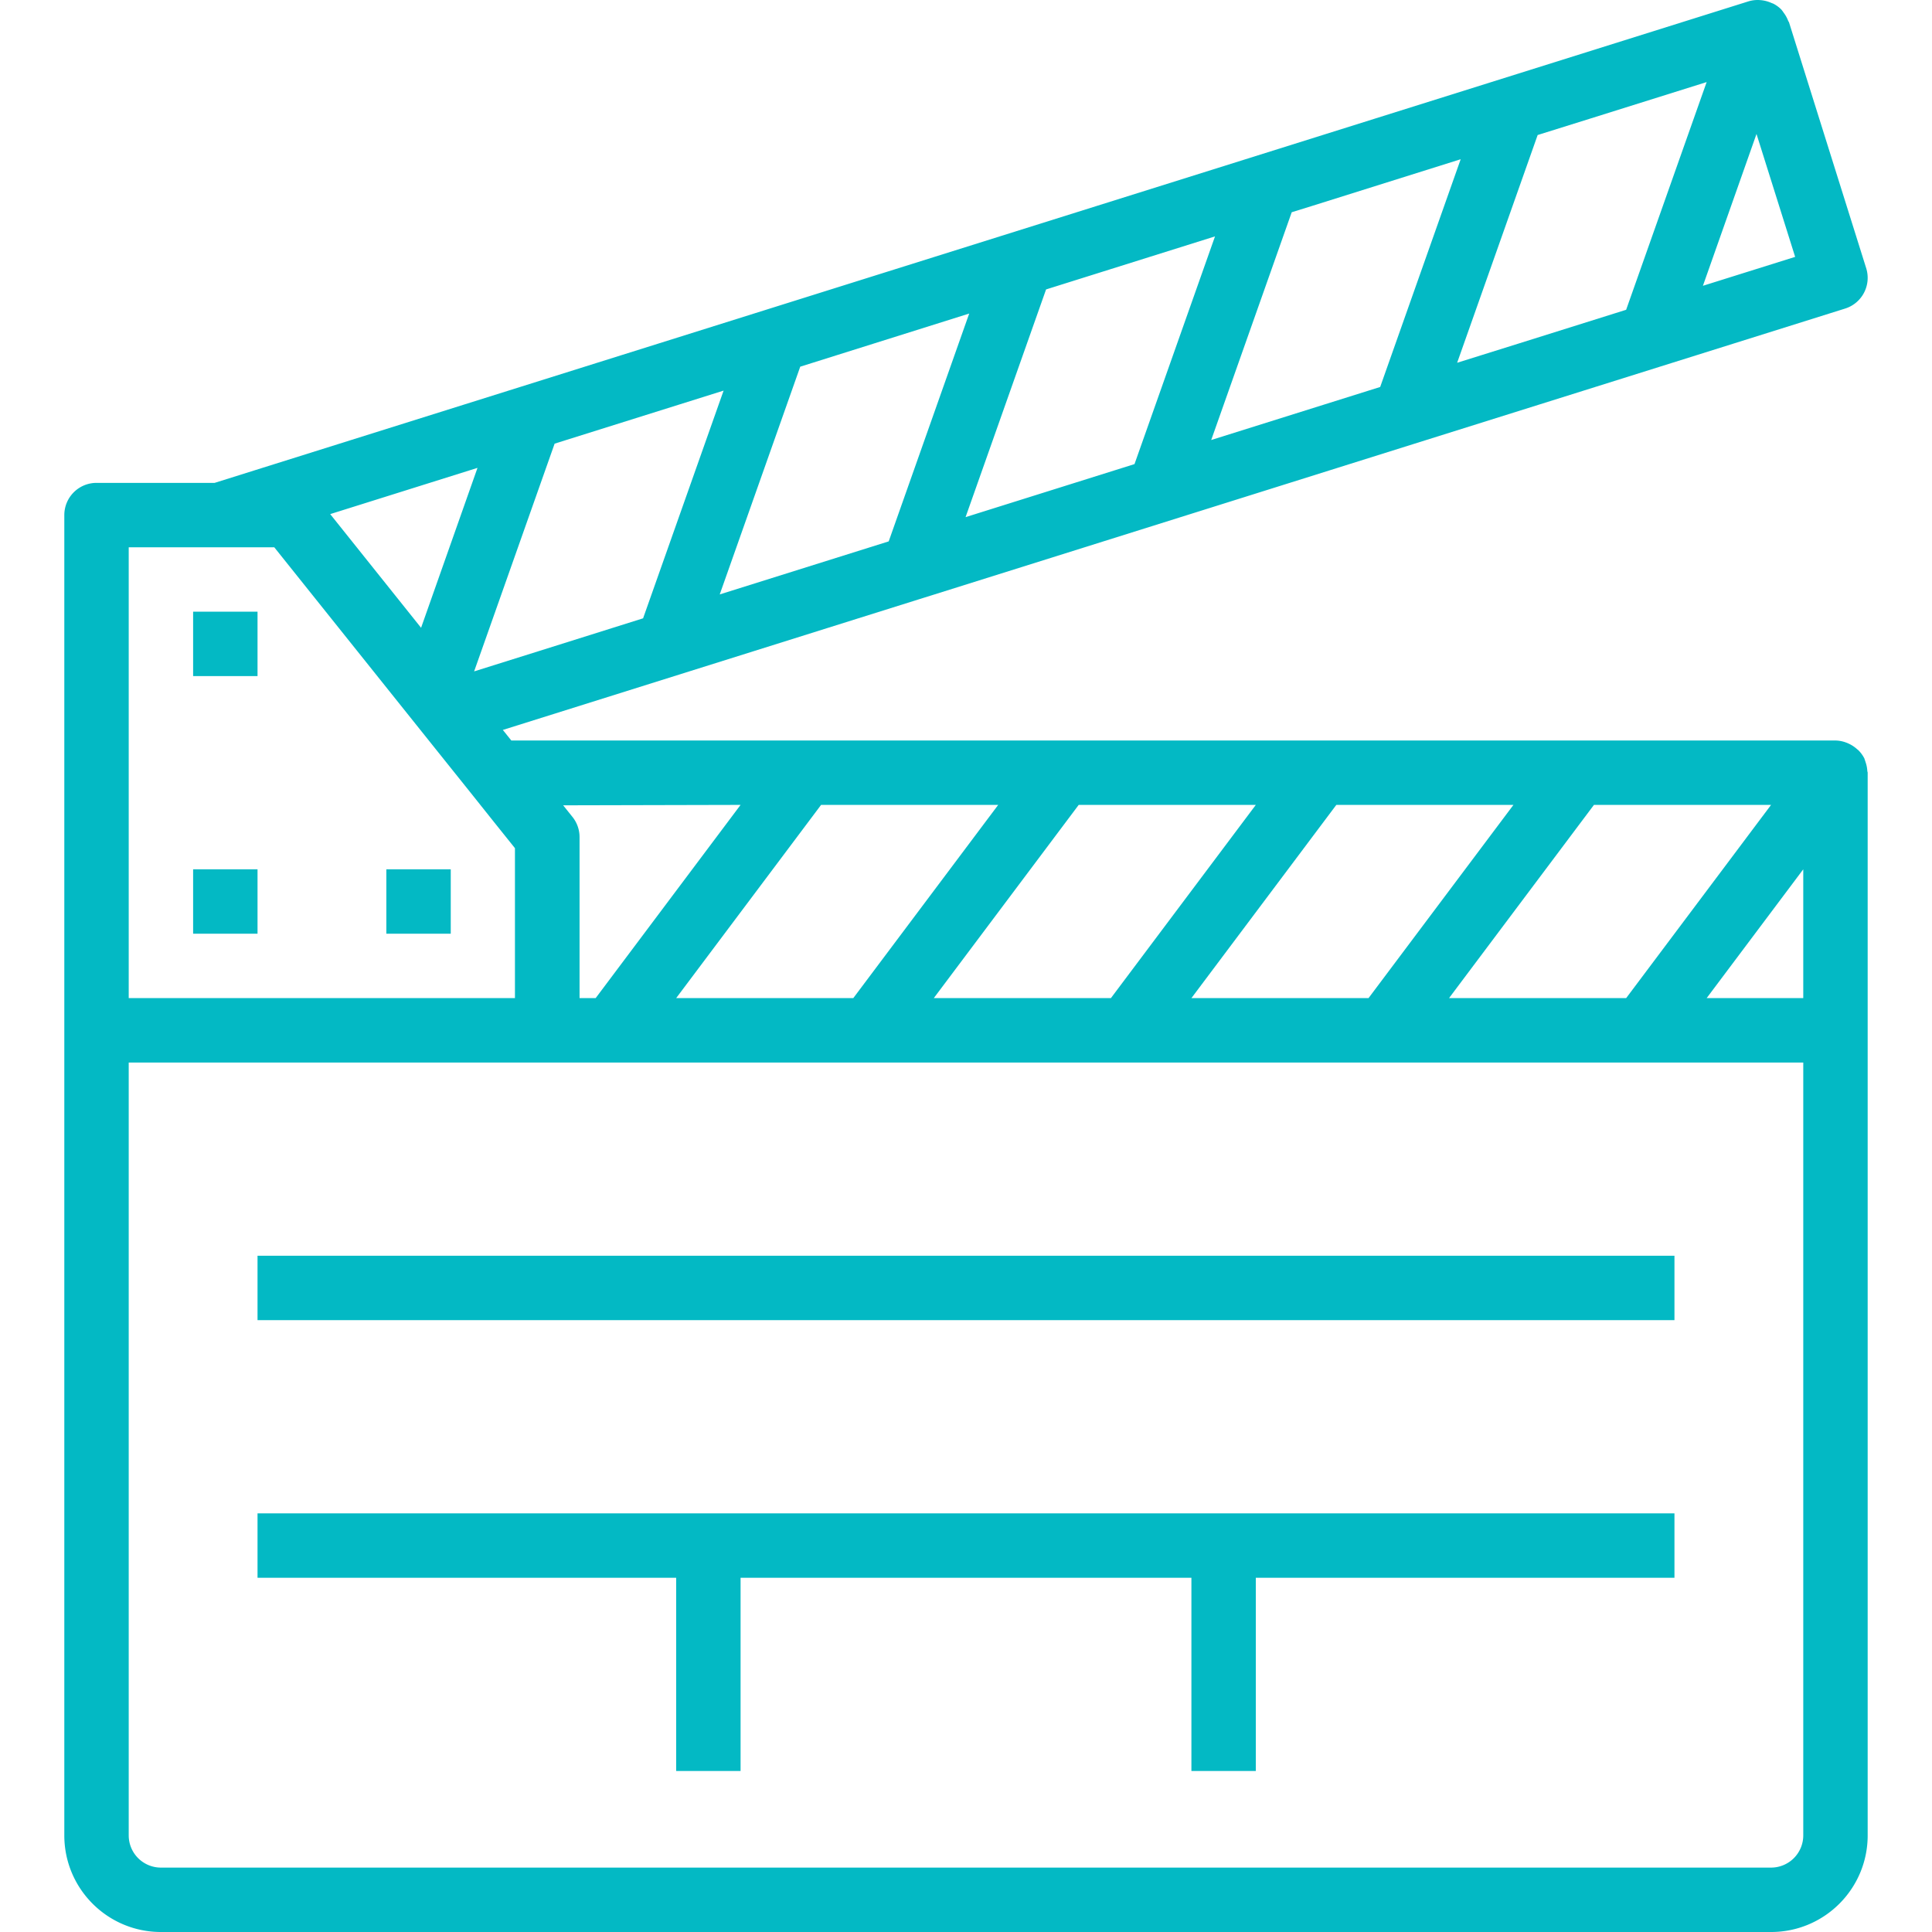
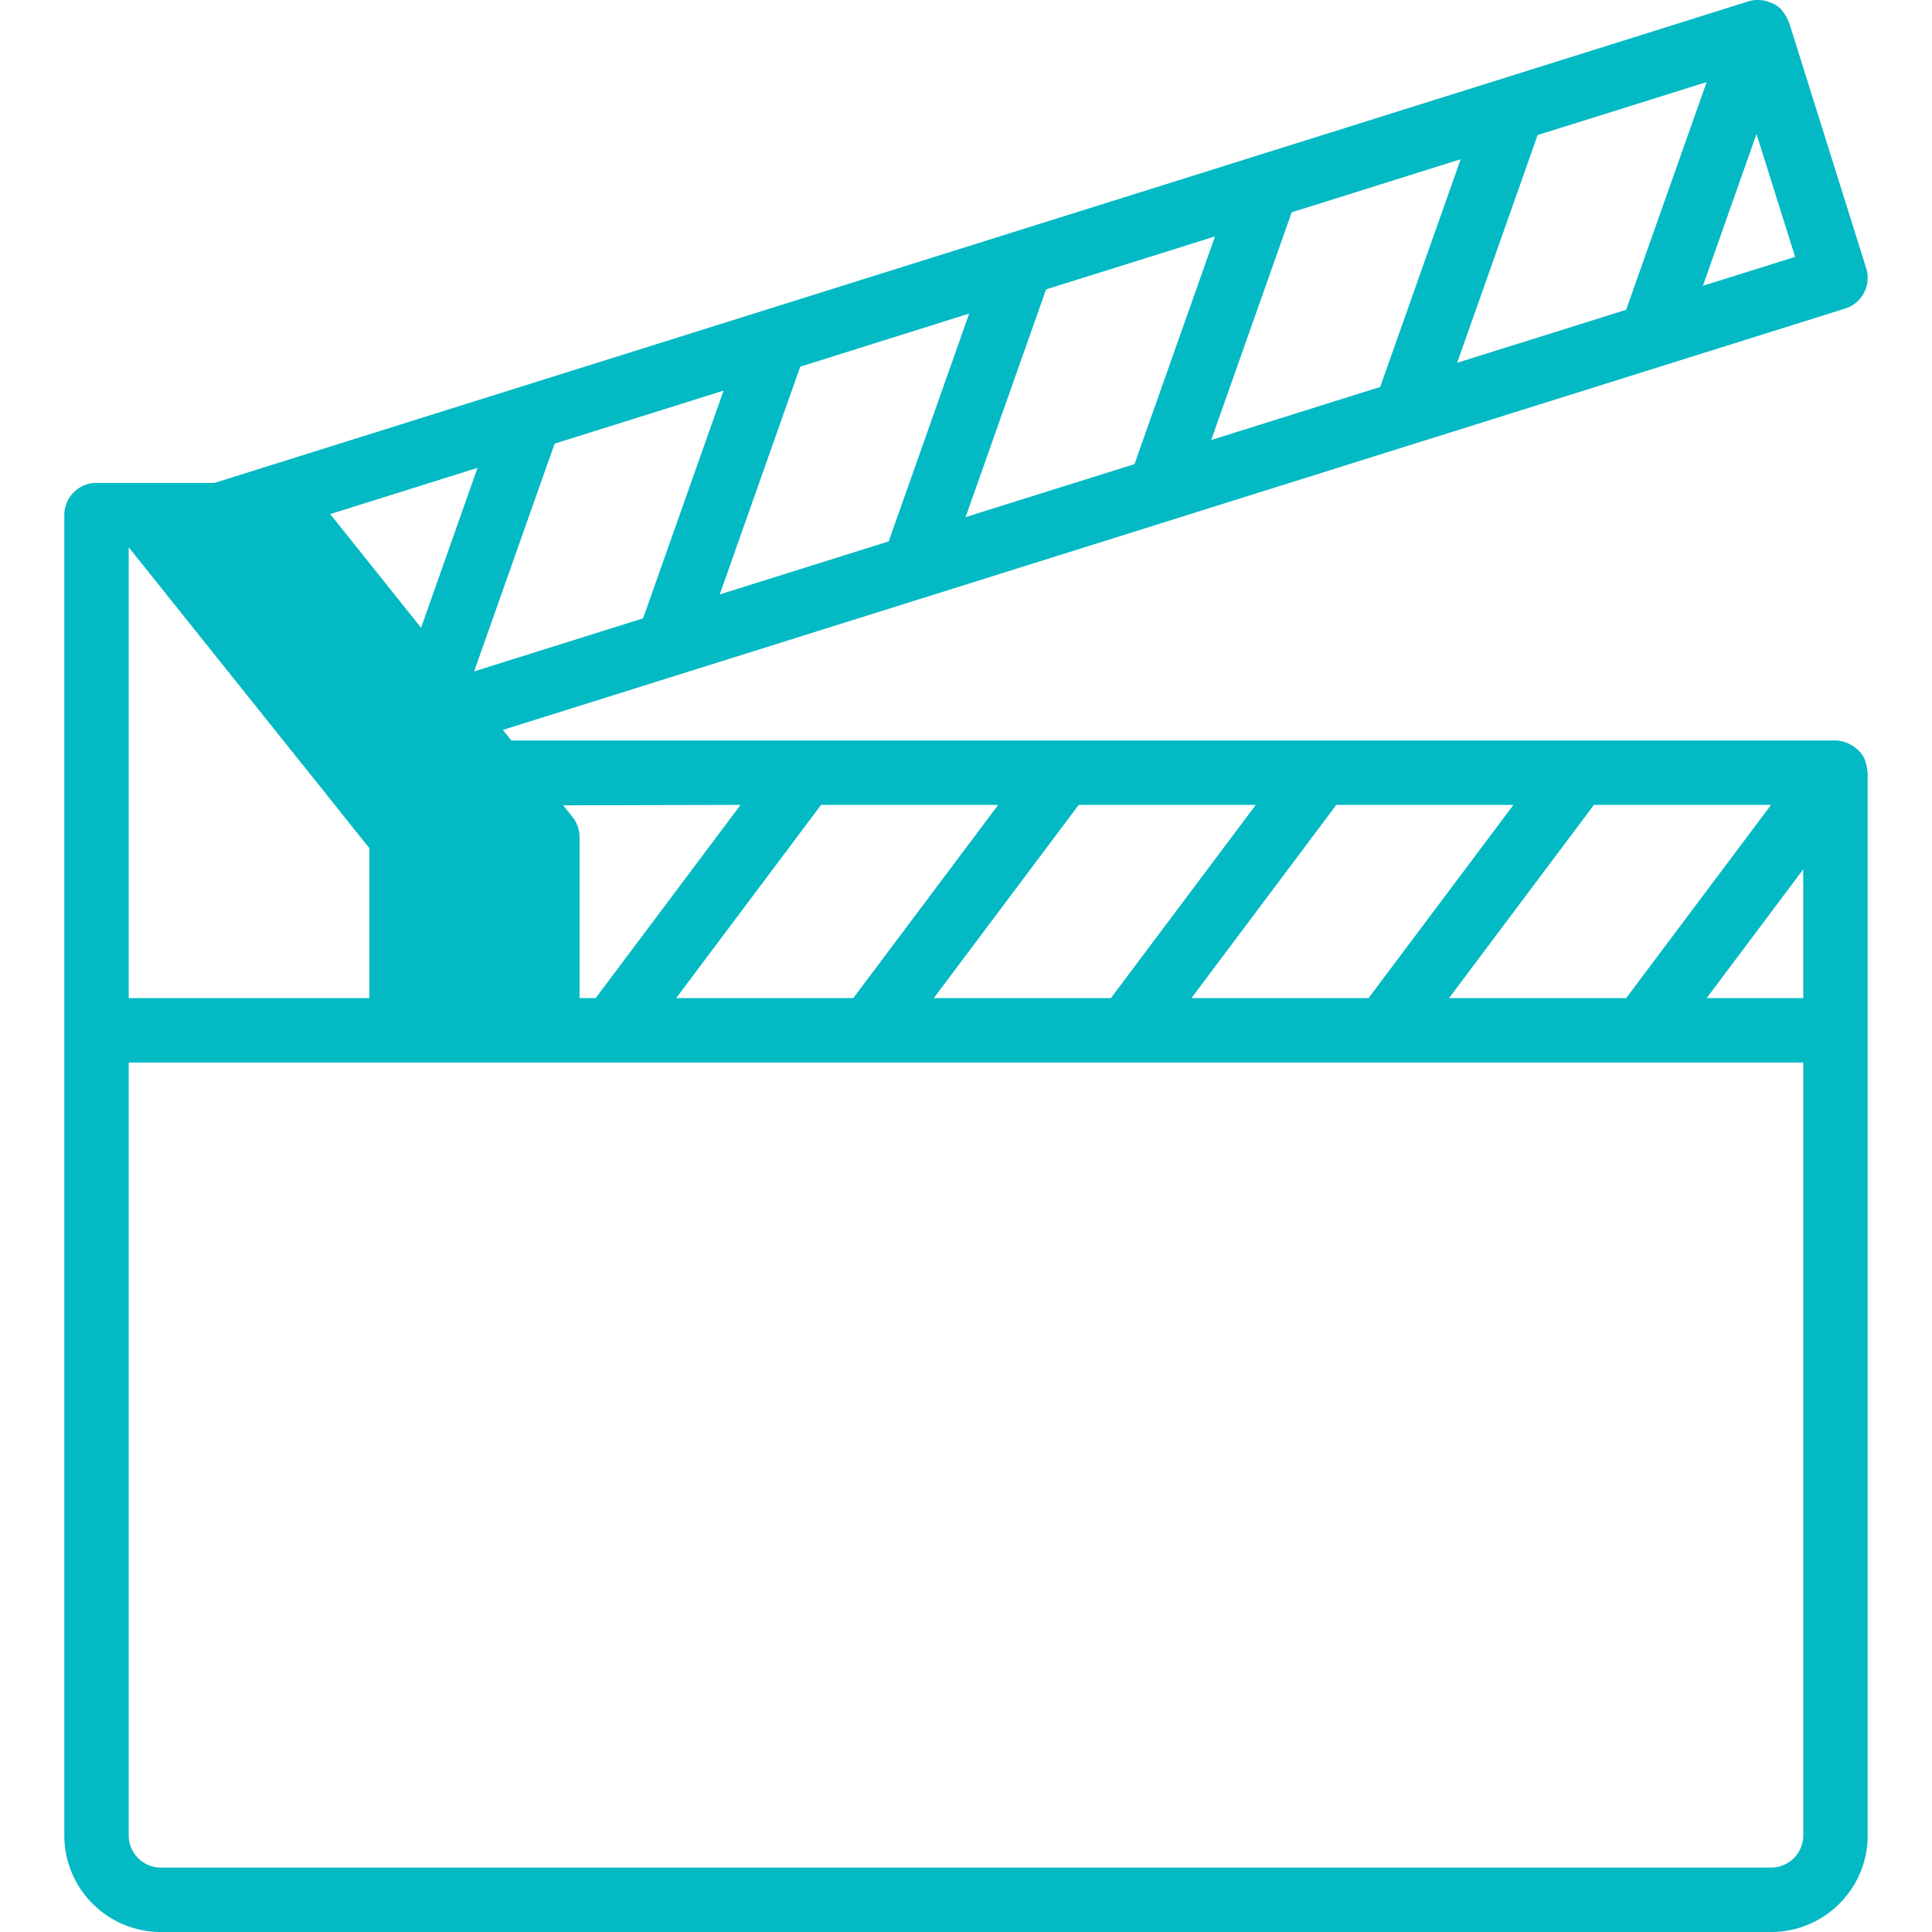
<svg xmlns="http://www.w3.org/2000/svg" version="1.1" width="512" height="512" x="0" y="0" viewBox="0 0 479.958 479.958" style="enable-background:new 0 0 512 512" xml:space="preserve" class="">
  <g>
-     <path d="M463.441 189.294a6.446 6.446 0 0 0-.216-.632c0-.088-.048-.192-.088-.28a7.966 7.966 0 0 0-1.424-1.96c-.128-.136-.288-.232-.424-.36a8.264 8.264 0 0 0-1.832-1.232c-.24-.112-.464-.224-.712-.312a7.913 7.913 0 0 0-2.768-.56H127.025l-2.104-2.624 103.216-32.408 1.256-.392 1.848-.576 99.2-31.152 21.048-6.608 31.152-9.776 75.736-23.768a8 8 0 0 0 5.232-10.031v-.001L444.441 5.558c-.048-.144-.16-.24-.216-.384a7.876 7.876 0 0 0-1.08-1.968c-.144-.192-.256-.4-.416-.576a2.295 2.295 0 0 0-.168-.224 7.727 7.727 0 0 0-1.92-1.44c-.184-.104-.392-.152-.584-.24a8.19 8.19 0 0 0-2.848-.704 7.772 7.772 0 0 0-2.808.304L210.849 70.502l-20.688 6.496-35.52 11.152-101.32 31.808H23.977a8 8 0 0 0-8 8v328c0 13.255 10.745 24 24 24h400c13.255 0 24-10.745 24-24v-264c0-.152-.08-.28-.088-.432a7.984 7.984 0 0 0-.448-2.232zm-23.464 10.664-36 48h-44l36-48h44zm-64 0-36 48h-44l36-48h44zm-64 0-36 48h-44l36-48h44zm-64 0-36 48h-44l36-48h44zm-64 0-36 48h-4v-40a7.999 7.999 0 0 0-1.752-5l-2.32-2.896 44.072-.104zm252.384-166.68 9.6 30.536-22.912 7.184 13.312-37.72zm-41.568-3.736 29.184-9.152-20 56.568-26.632 8.36-15.352 4.8 20-56.576 12.8-4zm-68.736 21.584 36.816-11.568-20 56.576-41.976 13.176 20-56.584 5.16-1.6zm-24.216 7.6-20 56.568-41.968 13.176 20-56.568 41.968-13.176zm-103.04 32.368 41.976-13.2-20 56.6-41.976 13.176 20-56.576zm-19.04 5.944-20 56.568-25.856 8.128-16.12 5.056 20-56.576 41.976-13.176zm-61.136 19.192-14.016 39.728-22.576-28.24 36.592-11.488zm-86.648 19.728h36.16l36.984 46.24 11.792 14.728 5.6 7.024.968 1.208 4.448 5.552v37.248H31.977v-112zm416 320a8 8 0 0 1-8 8h-400a8 8 0 0 1-8-8v-192h416v192zm0-208h-24l24-32v32z" fill="#03b9c4" data-original="#000000" opacity="1" class="" />
-     <path d="M47.977 215.958h16v16h-16zM47.977 151.958h16v16h-16zM95.977 215.958h16v16h-16zM63.977 311.958h352v16h-352zM63.977 375.958v16h104v48h16v-48h112v48h16v-48h104v-16z" fill="#03b9c4" data-original="#000000" opacity="1" class="" />
+     <path d="M463.441 189.294a6.446 6.446 0 0 0-.216-.632c0-.088-.048-.192-.088-.28a7.966 7.966 0 0 0-1.424-1.96c-.128-.136-.288-.232-.424-.36a8.264 8.264 0 0 0-1.832-1.232c-.24-.112-.464-.224-.712-.312a7.913 7.913 0 0 0-2.768-.56H127.025l-2.104-2.624 103.216-32.408 1.256-.392 1.848-.576 99.2-31.152 21.048-6.608 31.152-9.776 75.736-23.768a8 8 0 0 0 5.232-10.031v-.001L444.441 5.558c-.048-.144-.16-.24-.216-.384a7.876 7.876 0 0 0-1.08-1.968c-.144-.192-.256-.4-.416-.576a2.295 2.295 0 0 0-.168-.224 7.727 7.727 0 0 0-1.92-1.44c-.184-.104-.392-.152-.584-.24a8.19 8.19 0 0 0-2.848-.704 7.772 7.772 0 0 0-2.808.304L210.849 70.502l-20.688 6.496-35.52 11.152-101.32 31.808H23.977a8 8 0 0 0-8 8v328c0 13.255 10.745 24 24 24h400c13.255 0 24-10.745 24-24v-264c0-.152-.08-.28-.088-.432a7.984 7.984 0 0 0-.448-2.232zm-23.464 10.664-36 48h-44l36-48h44zm-64 0-36 48h-44l36-48h44zm-64 0-36 48h-44l36-48h44zm-64 0-36 48h-44l36-48h44zm-64 0-36 48h-4v-40a7.999 7.999 0 0 0-1.752-5l-2.32-2.896 44.072-.104zm252.384-166.68 9.6 30.536-22.912 7.184 13.312-37.72zm-41.568-3.736 29.184-9.152-20 56.568-26.632 8.36-15.352 4.8 20-56.576 12.8-4zm-68.736 21.584 36.816-11.568-20 56.576-41.976 13.176 20-56.584 5.16-1.6zm-24.216 7.6-20 56.568-41.968 13.176 20-56.568 41.968-13.176zm-103.04 32.368 41.976-13.2-20 56.6-41.976 13.176 20-56.576zm-19.04 5.944-20 56.568-25.856 8.128-16.12 5.056 20-56.576 41.976-13.176zm-61.136 19.192-14.016 39.728-22.576-28.24 36.592-11.488zm-86.648 19.728l36.984 46.24 11.792 14.728 5.6 7.024.968 1.208 4.448 5.552v37.248H31.977v-112zm416 320a8 8 0 0 1-8 8h-400a8 8 0 0 1-8-8v-192h416v192zm0-208h-24l24-32v32z" fill="#03b9c4" data-original="#000000" opacity="1" class="" />
  </g>
</svg>